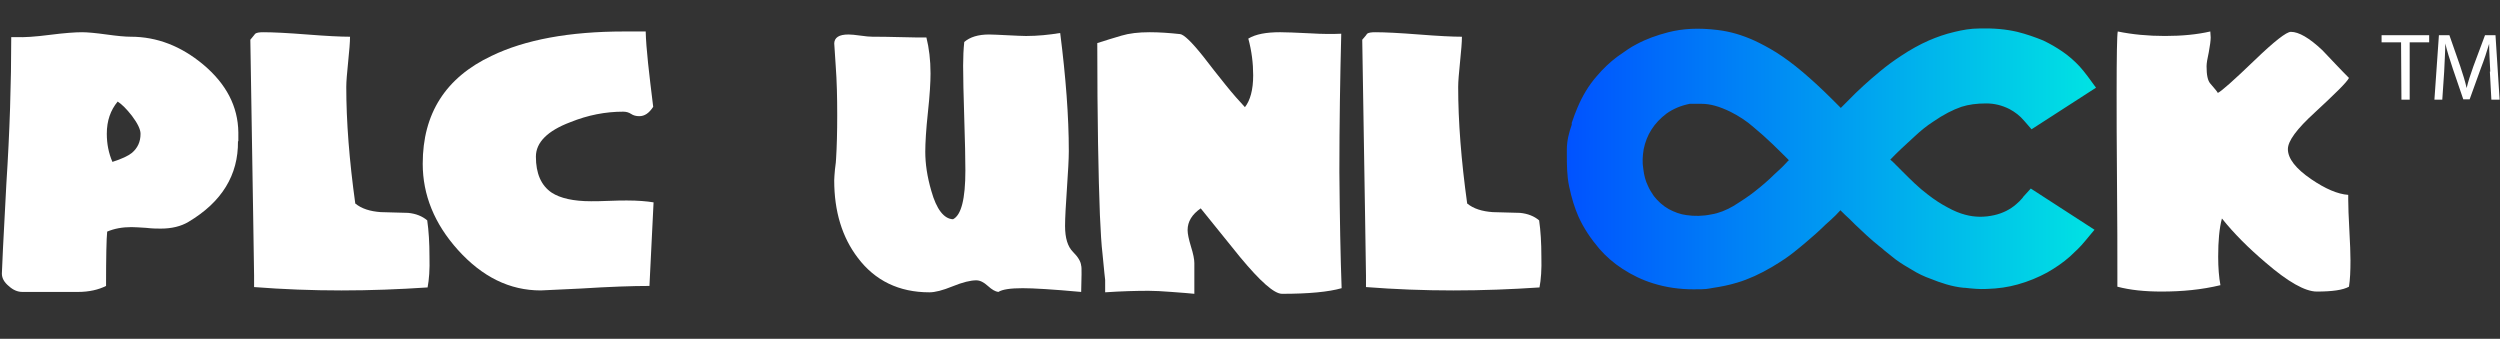
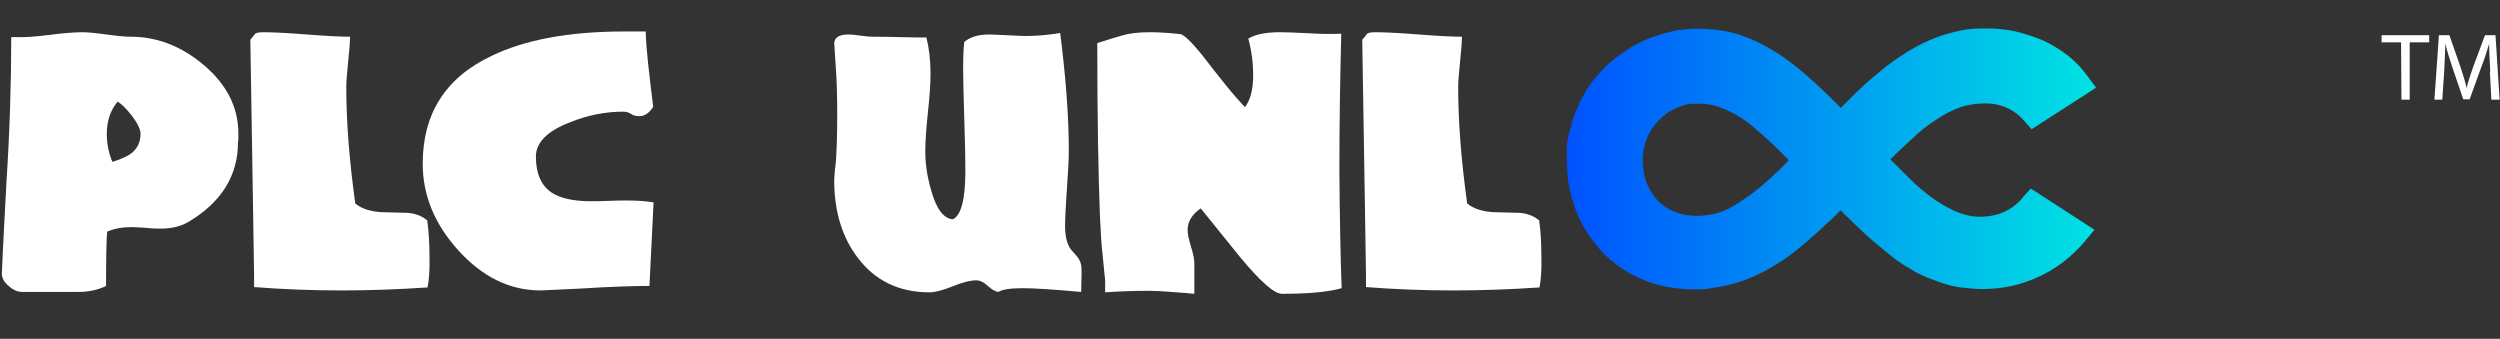
<svg xmlns="http://www.w3.org/2000/svg" version="1.1" id="a" x="0px" y="0px" viewBox="0 0 667.1 90.4" style="enable-background:new 0 0 667.1 90.4;" xml:space="preserve">
  <rect x="0" y="0" width="667.1" height="90.4" fill="#333333" stroke="none" />
  <style type="text/css"> .st0{enable-background:new ;} .st1{fill:#FFFFFF;} .st2{fill:url(#SVGID_1_);} </style>
  <g class="st0">
    <path class="st1" d="M63.5,37.7c0.1,9-4.3,16.2-13.2,21.5c-2,1.2-4.5,1.8-7.4,1.8C42,61,40.7,61,39,60.8c-1.7-0.1-3-0.2-3.9-0.2 c-2.5,0-4.6,0.4-6.5,1.2c-0.2,1.9-0.3,6.7-0.3,14.5c-2,1-4.5,1.6-7.5,1.6c-1.6,0-4.1,0-7.4,0c-3.3,0-5.7,0-7.4,0 c-1.3,0-2.5-0.5-3.7-1.6c-1.2-1-1.8-2.1-1.8-3.3c0-1,0.4-9.1,1.2-24C2.6,35.1,3,22.1,3,9.9h1.4c2,0.1,5-0.1,8.9-0.6 c3.9-0.5,6.8-0.7,8.6-0.7c1.4,0,3.6,0.2,6.5,0.6c2.9,0.4,5,0.6,6.5,0.6c7,0,13.4,2.5,19.3,7.4c6.2,5.2,9.3,11.2,9.4,18.1V37.7z M37.5,35.7c0-1.2-0.8-2.8-2.3-4.8c-1.4-1.8-2.7-3.1-3.8-3.8c-1.9,2.3-2.9,5.1-2.9,8.6c0,2.7,0.5,5.2,1.5,7.5 c2.5-0.8,4.2-1.6,5.2-2.4C36.7,39.5,37.5,37.9,37.5,35.7z" />
  </g>
  <g class="st0">
    <path class="st1" d="M114.1,76.7c-7.6,0.5-15.2,0.8-23,0.8c-7.8,0-15.6-0.3-23.3-0.9c0-1.5,0-2.5,0-3.1c0,0.2-0.3-20.7-1-62.9 c0.7-0.9,1.2-1.4,1.3-1.6c0.4-0.3,1.1-0.4,2.2-0.4c2.6,0,6.5,0.2,11.6,0.6c5.1,0.4,9,0.6,11.5,0.6c0,1.5-0.2,3.7-0.5,6.7 c-0.3,3-0.5,5.2-0.5,6.7c0,9.2,0.8,19.6,2.4,31.1c1.7,1.4,4,2.1,6.8,2.3c2.4,0.1,4.8,0.1,7.3,0.2c2.1,0.2,3.8,0.9,5.1,2 c0.4,2.8,0.6,6,0.6,9.7C114.7,71.9,114.5,74.6,114.1,76.7z" />
  </g>
  <g class="st0">
    <path class="st1" d="M174.3,28.5c-1.1,1.7-2.3,2.5-3.7,2.5c-0.9,0-1.6-0.2-2.2-0.6c-0.6-0.4-1.3-0.6-2.1-0.6 c-4.7,0-9.4,0.9-14.1,2.8c-6.1,2.3-9.2,5.4-9.2,9.2c0,4.5,1.4,7.7,4.2,9.6c2.3,1.5,5.8,2.3,10.5,2.3c1,0,2.6,0,4.8-0.1 c2.1-0.1,3.7-0.1,4.8-0.1c2.9,0,5.3,0.2,7.1,0.5l-1.1,22.3c-4.4,0-10.5,0.2-18.4,0.7c-6.8,0.3-10.3,0.5-10.6,0.5 c-8.3,0-15.6-3.6-22.1-10.8c-6.3-7-9.4-14.7-9.4-23c0-13.4,6.1-23,18.4-28.8c8.9-4.3,20.7-6.5,35.4-6.5h5.7 C172.4,12.9,173.2,19.6,174.3,28.5z" />
    <path class="st1" d="M282.9,8.8c1.5,11.8,2.3,22.3,2.3,31.5c0,2.2-0.2,5.5-0.5,10c-0.3,4.4-0.5,7.8-0.5,10c0,3.2,0.7,5.5,2.1,6.9 s2.1,2.6,2.2,3.7c0.1,0.2,0.1,1,0.1,2.3l-0.1,4.7c-7.6-0.7-12.8-1-15.6-1c-3.2,0-5.4,0.3-6.5,1c-0.8-0.1-1.7-0.6-2.8-1.6 c-1.1-1-2.1-1.5-3.1-1.5c-1.5,0-3.6,0.5-6.3,1.6s-4.7,1.6-6.2,1.6c-8.1,0-14.5-3.1-19.1-9.2c-4.2-5.5-6.3-12.4-6.3-20.7 c0-0.7,0.1-1.6,0.2-2.9c0.2-1.5,0.3-2.4,0.3-2.9c0.2-3.2,0.3-7.1,0.3-11.6c0-4.7-0.1-9.1-0.4-13.1c-0.3-4.4-0.4-6.4-0.4-5.9 c0-1.7,1.3-2.5,3.8-2.5c0.7,0,1.8,0.1,3.2,0.3c1.4,0.2,2.5,0.3,3.3,0.3c1.6,0,4,0,7.2,0.1c3.2,0.1,5.6,0.1,7.1,0.1 c0.7,2.8,1.1,6,1.1,9.6c0,2.3-0.2,5.8-0.7,10.4c-0.5,4.6-0.7,8.2-0.7,10.5c0,3.2,0.5,6.6,1.6,10.4c1.4,5,3.4,7.5,5.8,7.6 c2.2-1.1,3.3-5.4,3.3-13c0-3.1-0.1-7.8-0.3-14c-0.2-6.2-0.3-10.9-0.3-14c0-2.3,0.1-4.4,0.3-6.3c1.5-1.3,3.7-2,6.6-2 c1.1,0,2.7,0.1,4.9,0.2c2.2,0.1,3.9,0.2,5,0.2C276.9,9.6,279.9,9.3,282.9,8.8z" />
  </g>
  <g class="st0">
    <path class="st1" d="M358,76.9c-3.5,1-8.8,1.5-15.9,1.5c-2.1,0-5.8-3.3-11.2-9.8c-3.5-4.3-7-8.7-10.5-13c-2.3,1.6-3.5,3.5-3.5,5.8 c0,1,0.3,2.4,0.9,4.4c0.6,1.9,0.9,3.4,0.9,4.4v8.2c-1.1-0.1-3.1-0.3-6.1-0.5c-2.5-0.2-4.6-0.3-6.1-0.3c-3.3,0-7.2,0.1-11.6,0.4 c0-1.3,0-2.4,0-3.3c0-0.1-0.3-2.4-0.7-6.9c-0.3-2.5-0.5-5.9-0.7-10.4c-0.4-10.4-0.7-25.7-0.7-45.9c2.2-0.7,4.4-1.4,6.5-2 c2-0.6,4.5-0.9,7.5-0.9c2.6,0,5.3,0.2,8.1,0.5c1,0.1,3.1,2.1,6.2,6c1.9,2.5,3.9,5,5.9,7.5c2,2.5,3.8,4.5,5.2,6 c1.4-1.8,2.2-4.6,2.2-8.5c0-3.2-0.4-6.5-1.3-9.8c2-1.2,4.8-1.7,8.5-1.7c1.4,0,4.1,0.1,8.1,0.3c3.2,0.2,6,0.2,8.2,0.1 c-0.3,11.8-0.5,24.1-0.5,36.9C357.5,58.3,357.7,68.7,358,76.9z" />
  </g>
  <g class="st0">
    <path class="st1" d="M410.8,76.7c-7.5,0.5-15.2,0.8-23,0.8c-7.8,0-15.6-0.3-23.3-0.9c0-1.5,0-2.5,0-3.1c0,0.2-0.3-20.7-1-62.9 c0.8-0.9,1.2-1.4,1.3-1.6c0.4-0.3,1.1-0.4,2.2-0.4c2.6,0,6.5,0.2,11.6,0.6c5.1,0.4,9,0.6,11.5,0.6c0,1.5-0.2,3.7-0.5,6.7 c-0.3,3-0.5,5.2-0.5,6.7c0,9.2,0.8,19.6,2.4,31.1c1.7,1.4,4,2.1,6.8,2.3c2.4,0.1,4.8,0.1,7.3,0.2c2.1,0.2,3.8,0.9,5.1,2 c0.4,2.8,0.6,6,0.6,9.7C411.4,71.9,411.2,74.6,410.8,76.7z" />
  </g>
  <g class="st0">
-     <path class="st1" d="M588.8,17.7c0,2.3,0.3,3.8,1,4.6c1.2,1.4,1.9,2.2,2,2.5c0.9-0.4,4.2-3.3,9.8-8.7c5.3-5.1,8.5-7.6,9.7-7.6 c2.1,0,4.9,1.6,8.4,4.9c2.4,2.5,4.7,5,7.1,7.4c-0.6,1.2-3.7,4.2-9.2,9.3c-4.7,4.3-7.1,7.5-7.1,9.7c0,2.5,2.1,5.2,6.2,8 c3.8,2.6,7.1,4,9.9,4.2v1.2c0,1.8,0.1,4.6,0.3,8.2c0.2,3.6,0.3,6.3,0.3,8.1c0,2.8-0.1,5.1-0.4,7c-1.6,0.9-4.5,1.3-8.6,1.3 c-3.1,0-7.7-2.6-13.6-7.7c-4.6-3.9-8.5-7.8-11.7-11.8c-0.7,2.6-1,6-1,10.2c0,2.9,0.2,5.5,0.6,7.6c-5,1.2-10.2,1.7-15.7,1.7 c-4.5,0-8.4-0.4-11.8-1.3c0-0.6,0-1.9,0-3.9c0-5.3,0-13.3-0.1-23.9c-0.1-10.6-0.1-18.5-0.1-23.9c0-9.9,0.1-15.4,0.3-16.4 c3.9,0.8,8.1,1.2,12.6,1.2c4.6,0,8.6-0.4,12.1-1.2l0.1,1.6c0,0.9-0.2,2.2-0.5,3.9C589,15.7,588.8,16.9,588.8,17.7z" />
-   </g>
+     </g>
  <linearGradient id="SVGID_1_" gradientUnits="userSpaceOnUse" x1="417.8" y1="49.609" x2="559.2" y2="49.609" gradientTransform="matrix(1 0 0 -1 0 92)">
    <stop offset="0" style="stop-color:#0052FF" />
    <stop offset="1" style="stop-color:#00E3E3" />
  </linearGradient>
  <path class="st2" d="M539.7,52.8c-0.5,0.6-1.1,1.2-1.7,1.7c-1.6,1.4-3.6,2.4-5.8,2.9c-2.6,0.6-5.2,0.6-7.8-0.1c-1.5-0.4-3-1-4.8-2 c-1.7-0.9-3.4-2-5.2-3.4c-2.4-1.8-4.5-3.9-6.8-6.2l-2.2-2.2c-0.3-0.3-0.6-0.6-1-0.9c1.9-2,4.1-4,6.5-6.2c1.6-1.5,3.2-2.8,4.9-3.9 c2.9-2,5.3-3.2,7.6-4c1.9-0.6,4-0.9,6.6-0.9c2.2,0,4.2,0.5,6.2,1.5c1.5,0.8,2.8,1.8,3.9,3.1l2,2.3l17.2-11.1l-2.2-3 c-0.8-1.1-1.5-1.9-2.2-2.7c-1.4-1.5-2.9-2.8-4.5-3.9s-3.3-2.1-5.2-3c-2.2-0.9-4.5-1.7-6.9-2.3c-3-0.7-6.2-1-10.1-0.9 c-2.4,0-4.5,0.4-6.6,0.9c-2.6,0.6-4.8,1.4-6.9,2.3c-2.5,1.1-5,2.5-7.4,4.1c-2,1.3-3.9,2.7-5.7,4.2c-2.9,2.4-5.7,4.9-8.6,7.9 l-1.1,1.1c-0.2,0.2-0.5,0.5-0.7,0.7c-0.2-0.2-0.3-0.3-0.5-0.5c-0.6-0.6-1.1-1.1-1.7-1.7c-2.8-2.8-5.4-5.2-8-7.4s-4.8-3.8-7-5.2 c-2.1-1.3-4-2.3-5.7-3.1c-3.5-1.6-6.7-2.5-10-2.9c-5-0.6-9.2-0.4-13.1,0.6c-3.1,0.8-5.9,1.8-8.5,3.2c-1.6,0.8-3.1,1.9-5.1,3.3 c-2,1.5-3.8,3.2-5.5,5.2c-2.2,2.5-3.9,5.4-5.2,8.5c-0.5,1.2-1,2.5-1.5,4v0.5c-0.7,2-1.3,4.2-1.3,6.6v1.3c0,2.7,0,5.6,0.6,8.5 c0.7,3.3,1.5,5.8,2.5,8.1c1.4,3.1,3.3,5.9,5.5,8.5c1.8,2.1,3.9,3.9,6.2,5.4c2.6,1.7,5.3,3,8.2,3.9c3.5,1.1,7.1,1.6,10.8,1.6 s3.5-0.1,5.3-0.4c2-0.3,4.1-0.7,6.4-1.4c3-0.9,6.1-2.3,9.3-4.2c2.5-1.5,4.3-2.7,5.9-4c2.4-1.9,4.1-3.4,5.7-4.8l1.2-1.1 c0.9-0.9,1.9-1.8,2.8-2.6s1.8-1.7,2.6-2.6c0.8,0.8,1.6,1.6,2.4,2.3l1.4,1.4c2.1,2,4.3,4.1,6.7,6c0.4,0.3,0.8,0.6,1.2,1 c1,0.8,2,1.6,3,2.4c1.5,1.1,3,2,4.4,2.8c1.6,1,3.3,1.8,5,2.4c2.5,1,5.6,2.1,8.9,2.4h0.3c1.8,0.2,3.7,0.4,5.7,0.3 c3.2-0.1,5.8-0.5,8.3-1.2c2.9-0.8,5.5-1.9,7.9-3.2c2.1-1.2,4.2-2.6,6.1-4.3c1.4-1.3,2.8-2.6,4-4.1l2.5-3l-17-11l-2,2.2L539.7,52.8z M477.4,42.7c-0.3,0.2-0.5,0.5-0.7,0.7c-1,1.1-2.1,2.1-3.2,3.1c-1.7,1.7-3.5,3.2-4.9,4.3c-1.7,1.4-3.7,2.7-6.1,4.2 c-1.9,1.1-3.9,1.9-5.8,2.2c-2.4,0.5-4.6,0.5-6.7,0.2c-1.6-0.2-3.2-0.8-4.7-1.6c-1.6-0.9-2.9-2.1-4-3.5c-0.6-0.9-1.2-1.8-1.6-2.8 c-0.6-1.2-1-2.7-1.2-4.4c-0.3-1.7-0.2-3.5,0.1-5.3c0.8-3.9,2.8-7,6.1-9.5c1.7-1.2,3.7-2.1,6.2-2.6c0.4,0,0.9,0,1.5,0 c0.4,0,0.8,0,1.1,0c0.2,0,0.3,0,0.5,0c2.4,0,4.8,0.7,7.7,2.1c2.2,1.1,4.4,2.5,6.3,4.2c3.3,2.7,6.4,5.8,9.4,8.8L477.4,42.7z" />
  <path class="st1" d="M640.7,11.3h-5.2V9.4h12.7v1.9H643v15.3h-2.2L640.7,11.3L640.7,11.3z" />
  <path class="st1" d="M664.5,19.1c-0.1-2.4-0.3-5.3-0.3-7.4l0,0c-0.6,2-1.3,4.2-2.2,6.5l-3,8.3h-1.7l-2.8-8.2c-0.8-2.4-1.5-4.6-2-6.7 l0,0c0,2.1-0.2,5-0.3,7.6l-0.5,7.4h-2.1l1.2-17.2h2.8l2.9,8.3c0.7,2.1,1.3,4,1.7,5.8l0,0c0.4-1.7,1-3.6,1.8-5.8l3.1-8.3h2.8 l1.1,17.2h-2.2l-0.4-7.5L664.5,19.1z" />
</svg>